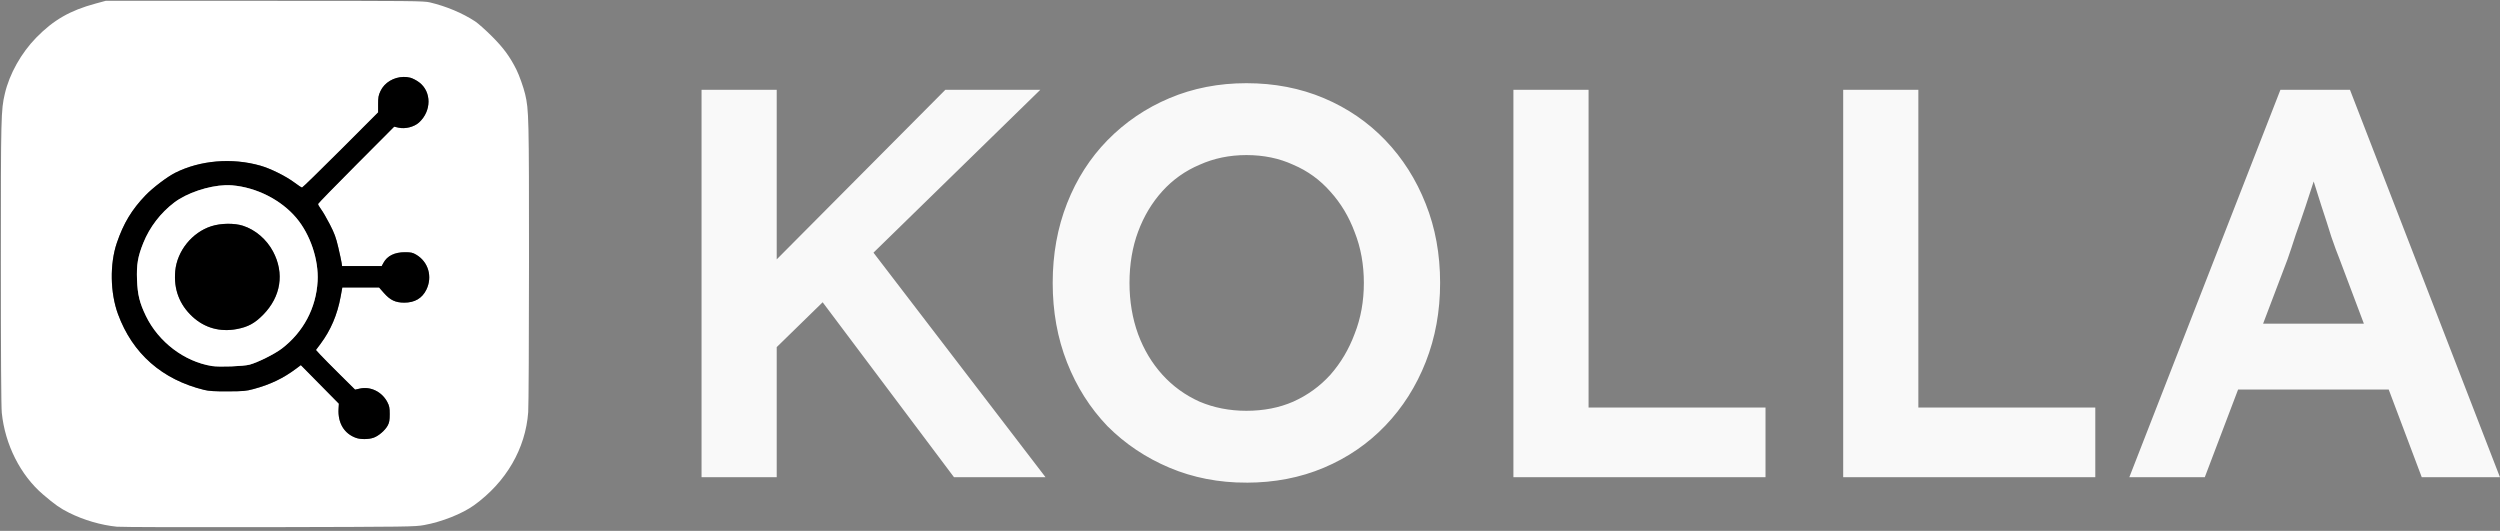
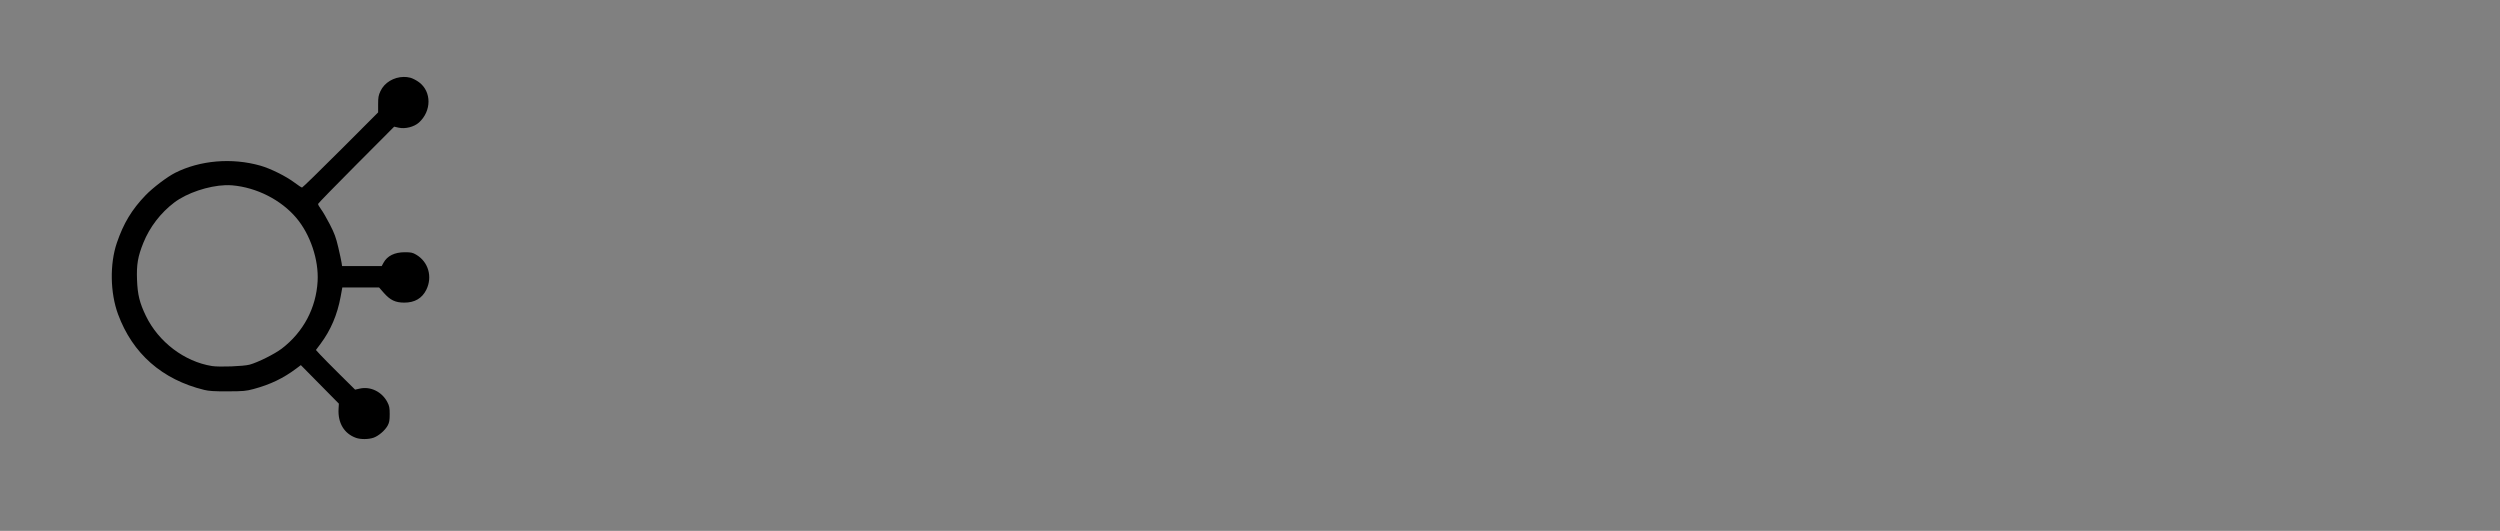
<svg xmlns="http://www.w3.org/2000/svg" version="1.1" id="svg1" width="2802" height="595" viewBox="0 0 2802 595">
  <rect x="0" y="0" width="2802" height="595" fill="#808080" stroke="none" />
  <defs id="defs1" />
  <g id="g1">
-     <path d="M 118.458,0.929 106.808,4.085 C 78.48,11.759 59.946,22.418 40.679,42.113 c -16.939,17.315 -30.087,40.76 -35.229,62.816 -4.346,18.643 -4.471,23.986 -4.482,189.645 -0.01,102.192 0.357,161.287 1.033,168 3.59,35.65 20.876,69.934 46.166,91.559 13.481,11.527 19.192,15.538 29.291,20.576 16.431,8.197 35.733,13.832 53.5,15.621 4.675,0.471 81.628,0.691 171.006,0.49 156.926,-0.353 162.883,-0.433 173.5,-2.352 19.709,-3.562 42.707,-12.701 55.873,-22.205 35.913,-25.923 57.682,-63.352 60.682,-104.334 0.483,-6.6 0.879,-82.2 0.889,-168 0.011,-163.147 -0.166,-170.828 -4.351,-188.5 -1.767,-7.461 -6.653,-21.189 -9.721,-27.316 -7.322,-14.625 -14.539,-24.462 -27.318,-37.232 -7.182,-7.177 -15.727,-14.793 -18.99,-16.924 -14.292,-9.336 -32.252,-16.881 -50.568,-21.242 -7.054,-1.68 -18.085,-1.785 -185.5,-1.785 z M 452.304,86.24 c 2.512,-0.038 5.046,0.24 7.531,0.865 2.558,0.644 7.037,2.973 9.953,5.174 14.078,10.629 13.957,32.252 -0.25,45.088 -5.383,4.863 -15.339,7.403 -22.627,5.771 l -5.133,-1.148 -42.488,42.648 c -23.369,23.456 -42.62,43.217 -42.777,43.914 -0.158,0.697 1.308,3.351 3.254,5.9 1.946,2.549 6.396,10.2 9.887,17 5.248,10.221 6.893,14.694 9.492,25.807 1.73,7.393 3.392,15.129 3.695,17.191 l 0.549,3.75 h 22.229 22.227 l 1.924,-3.57 c 4.218,-7.832 12.495,-11.934 24.039,-11.916 6.881,0.011 8.655,0.391 12.613,2.711 13.669,8.011 18.543,24.726 11.441,39.24 -4.734,9.675 -13.036,14.541 -24.779,14.525 -9.897,-0.013 -15.725,-2.785 -22.838,-10.865 l -5.391,-6.125 h -20.588 -20.59 l -1.873,10.25 c -3.702,20.261 -11.152,37.703 -22.68,53.096 l -5.035,6.723 4.775,5.217 c 2.626,2.869 12.505,12.866 21.951,22.217 l 17.176,17.004 5.404,-1.201 c 11.937,-2.651 24.674,3.615 30.705,15.105 2.286,4.355 2.674,6.317 2.674,13.59 0,6.836 -0.429,9.309 -2.195,12.629 -2.921,5.491 -10.303,11.851 -16.014,13.797 -5.607,1.911 -14.411,1.97 -19.562,0.133 -13.276,-4.736 -20.465,-16.705 -19.541,-32.535 l 0.338,-5.807 -21.309,-21.596 -21.309,-21.596 -5.191,3.896 c -14.429,10.831 -29.09,17.859 -47.691,22.865 -8.592,2.312 -11.364,2.565 -29,2.631 -15.212,0.057 -21.039,-0.305 -26.5,-1.641 -47.098,-11.524 -80.225,-40.636 -96.516,-84.818 -8.823,-23.931 -9.364,-56.319 -1.334,-79.904 7.48,-21.971 16.776,-37.378 32.232,-53.424 8.147,-8.458 24.2,-20.639 33.111,-25.127 27.977,-14.089 63.617,-17.095 95.506,-8.057 11.402,3.232 28.85,11.9 38.316,19.037 4.024,3.034 7.812,5.516 8.418,5.516 0.606,0 20.038,-18.951 43.184,-42.113 l 42.082,-42.113 v -9.137 c 0,-7.806 0.389,-9.963 2.664,-14.816 4.462,-9.518 14.954,-15.618 25.84,-15.781 z" id="path70" style="fill:#ffffff" />
    <path d="m 452.304,86.24 c -10.886,0.163 -21.378,6.263 -25.84,15.781 -2.275,4.853 -2.664,7.01 -2.664,14.816 v 9.137 l -42.082,42.113 c -23.145,23.162 -42.577,42.113 -43.184,42.113 -0.606,0 -4.394,-2.482 -8.418,-5.516 -9.466,-7.137 -26.915,-15.805 -38.316,-19.037 -31.889,-9.038 -67.529,-6.032 -95.506,8.057 -8.911,4.488 -24.965,16.669 -33.111,25.127 -15.457,16.046 -24.752,31.453 -32.232,53.424 -8.03,23.586 -7.489,55.974 1.334,79.904 16.29,44.182 49.418,73.294 96.516,84.818 5.461,1.336 11.288,1.697 26.5,1.641 17.636,-0.066 20.408,-0.319 29,-2.631 18.601,-5.006 33.262,-12.034 47.691,-22.865 l 5.191,-3.896 21.309,21.596 21.309,21.596 -0.338,5.807 c -0.924,15.83 6.265,27.799 19.541,32.535 5.151,1.837 13.955,1.778 19.562,-0.133 5.71,-1.946 13.092,-8.306 16.014,-13.797 1.766,-3.32 2.197,-5.793 2.195,-12.629 0,-7.273 -0.388,-9.234 -2.674,-13.59 -6.031,-11.491 -18.769,-17.756 -30.705,-15.105 l -5.404,1.201 -17.176,-17.004 c -9.446,-9.351 -19.325,-19.348 -21.951,-22.217 l -4.775,-5.217 5.035,-6.723 c 11.527,-15.393 18.978,-32.835 22.68,-53.096 l 1.873,-10.25 h 20.59 20.588 l 5.391,6.125 c 7.113,8.08 12.941,10.852 22.838,10.865 11.743,0.016 20.046,-4.85 24.779,-14.525 7.101,-14.514 2.228,-31.229 -11.441,-39.24 -3.958,-2.319 -5.732,-2.7 -12.613,-2.711 -11.544,-0.018 -19.821,4.084 -24.039,11.916 l -1.924,3.57 h -22.227 -22.229 l -0.549,-3.75 c -0.303,-2.062 -1.966,-9.798 -3.695,-17.191 -2.6,-11.113 -4.245,-15.585 -9.492,-25.807 -3.491,-6.8 -7.94,-14.451 -9.887,-17 -1.946,-2.549 -3.412,-5.204 -3.254,-5.9 0.158,-0.697 19.408,-20.458 42.777,-43.914 l 42.488,-42.648 5.133,1.148 c 7.288,1.631 17.244,-0.908 22.627,-5.771 14.207,-12.836 14.328,-34.459 0.25,-45.088 -2.916,-2.201 -7.395,-4.53 -9.953,-5.174 -2.485,-0.626 -5.019,-0.903 -7.531,-0.865 z M 252.53,207.566 c 2.709,-0.097 5.312,-0.046 7.769,0.166 27.408,2.369 54.862,16.354 71.943,36.646 15.575,18.503 25.081,46.851 23.744,70.807 -1.681,30.118 -15.987,57.025 -40.152,75.518 -7.867,6.021 -26.88,15.513 -36.035,17.99 -6.909,1.87 -33.972,2.876 -42.185,1.568 -30.847,-4.911 -59.894,-26.907 -74.033,-56.061 -7.103,-14.646 -9.393,-23.939 -10.006,-40.598 -0.632,-17.198 0.894,-26.086 7.135,-41.547 7.073,-17.523 19.323,-33.491 34.56,-45.053 14.236,-10.802 38.299,-18.756 57.26,-19.438 z" style="fill:#000000" id="path69" />
-     <path d="m 252.53,207.566 c -18.961,0.681 -43.024,8.636 -57.26,19.438 -15.237,11.562 -27.487,27.53 -34.56,45.053 -6.241,15.461 -7.767,24.349 -7.135,41.547 0.612,16.659 2.903,25.952 10.006,40.598 14.139,29.154 43.186,51.15 74.033,56.061 8.213,1.308 35.277,0.301 42.185,-1.568 9.155,-2.478 28.168,-11.97 36.035,-17.99 24.165,-18.493 38.471,-45.4 40.152,-75.518 1.337,-23.955 -8.169,-52.304 -23.744,-70.807 -17.081,-20.292 -44.535,-34.278 -71.943,-36.646 -2.457,-0.212 -5.061,-0.263 -7.769,-0.166 z m 2.416,43.264 c 6.327,-0.093 12.534,0.641 17.426,2.221 13.858,4.475 26.406,15.229 33.645,28.836 12.982,24.403 8.84,50.687 -11.185,70.984 -9.353,9.48 -16.783,13.518 -29.266,15.906 -18.871,3.611 -36.236,-1.234 -49.932,-13.932 -14.603,-13.539 -21.084,-30.801 -19.203,-51.145 2.071,-22.394 18.809,-43.177 40.369,-50.125 5.373,-1.731 11.819,-2.653 18.146,-2.746 z" id="path68" style="fill:#ffffff" />
-     <path d="m 254.946,250.829 c -6.327,0.093 -12.774,1.015 -18.146,2.746 -21.56,6.948 -38.298,27.731 -40.369,50.125 -1.881,20.343 4.6,37.605 19.203,51.145 13.696,12.698 31.061,17.542 49.932,13.932 12.483,-2.388 19.913,-6.426 29.266,-15.906 20.025,-20.298 24.167,-46.582 11.185,-70.984 -7.239,-13.607 -19.786,-24.361 -33.645,-28.836 -4.892,-1.58 -11.099,-2.314 -17.426,-2.221 z" style="fill:#000000" id="path67" />
-     <path d="M 851.745,404.3 839.466,325.095 1060.502,102.83 h 100.081 z M 788.504,532.624 V 102.83 h 79.819 v 429.794 z m 281.822,0 -162.708,-216.739 56.487,-48.505 203.231,265.244 z m 326.643,6.14 q -46.049,0 -85.345,-16.578 -39.295,-16.578 -68.767,-46.049 -28.858,-30.086 -44.821,-70.609 -15.964,-40.523 -15.964,-88.415 0,-47.891 15.964,-88.415 15.964,-40.523 44.821,-69.995 29.472,-30.086 68.767,-46.663 39.295,-16.578 85.345,-16.578 46.663,0 85.959,16.578 39.295,16.578 68.153,46.663 28.858,30.086 44.821,70.609 15.964,39.909 15.964,87.801 0,47.277 -15.964,87.801 -15.964,40.523 -44.821,70.609 -28.858,30.086 -68.153,46.663 -39.295,16.578 -85.959,16.578 z m 0,-76.135 q 29.471,0 53.417,-10.438 24.56,-11.052 42.365,-30.7 17.806,-20.262 27.63,-46.663 10.438,-26.402 10.438,-57.715 0,-31.314 -10.438,-57.715 -9.824,-26.402 -27.63,-46.049 -17.806,-20.262 -42.365,-30.7 -23.946,-11.052 -53.417,-11.052 -28.858,0 -53.417,11.052 -24.56,10.438 -42.365,30.086 -17.806,19.648 -27.63,46.049 -9.824,26.402 -9.824,58.329 0,31.314 9.824,58.329 9.824,26.402 27.63,46.049 17.806,19.648 42.365,30.7 24.56,10.438 53.417,10.438 z m 301.469,69.995 V 102.83 h 79.819 v 356.115 h 198.319 v 73.679 z m 369.622,0 V 102.83 h 79.819 v 356.115 h 198.319 v 73.679 z m 321.731,0 167.619,-429.794 h 74.907 l 166.392,429.794 h -82.889 l -92.099,-244.368 q -3.07,-7.368 -8.596,-23.332 -4.912,-15.964 -11.052,-34.383 -6.14,-19.034 -11.052,-34.997 -4.912,-16.578 -7.368,-23.946 l 15.35,-0.614 q -3.684,12.28 -8.596,27.63 -4.912,15.35 -10.438,31.928 -5.526,16.578 -11.052,31.928 -4.912,15.35 -9.21,27.63 l -92.099,242.526 z m 76.135,-98.239 27.63,-69.381 h 195.863 l 29.472,69.381 z" id="text70" style="font-size:613.991px;line-height:1.1;font-family:Lexend;-inkscape-font-specification:'Lexend, @wght=500';font-variation-settings:'wght' 500;text-align:center;letter-spacing:0px;text-anchor:middle;fill:#f9f9f9;stroke:#f9f9f9;stroke-width:4.421;stroke-opacity:1" aria-label="KOLLA" />
  </g>
</svg>